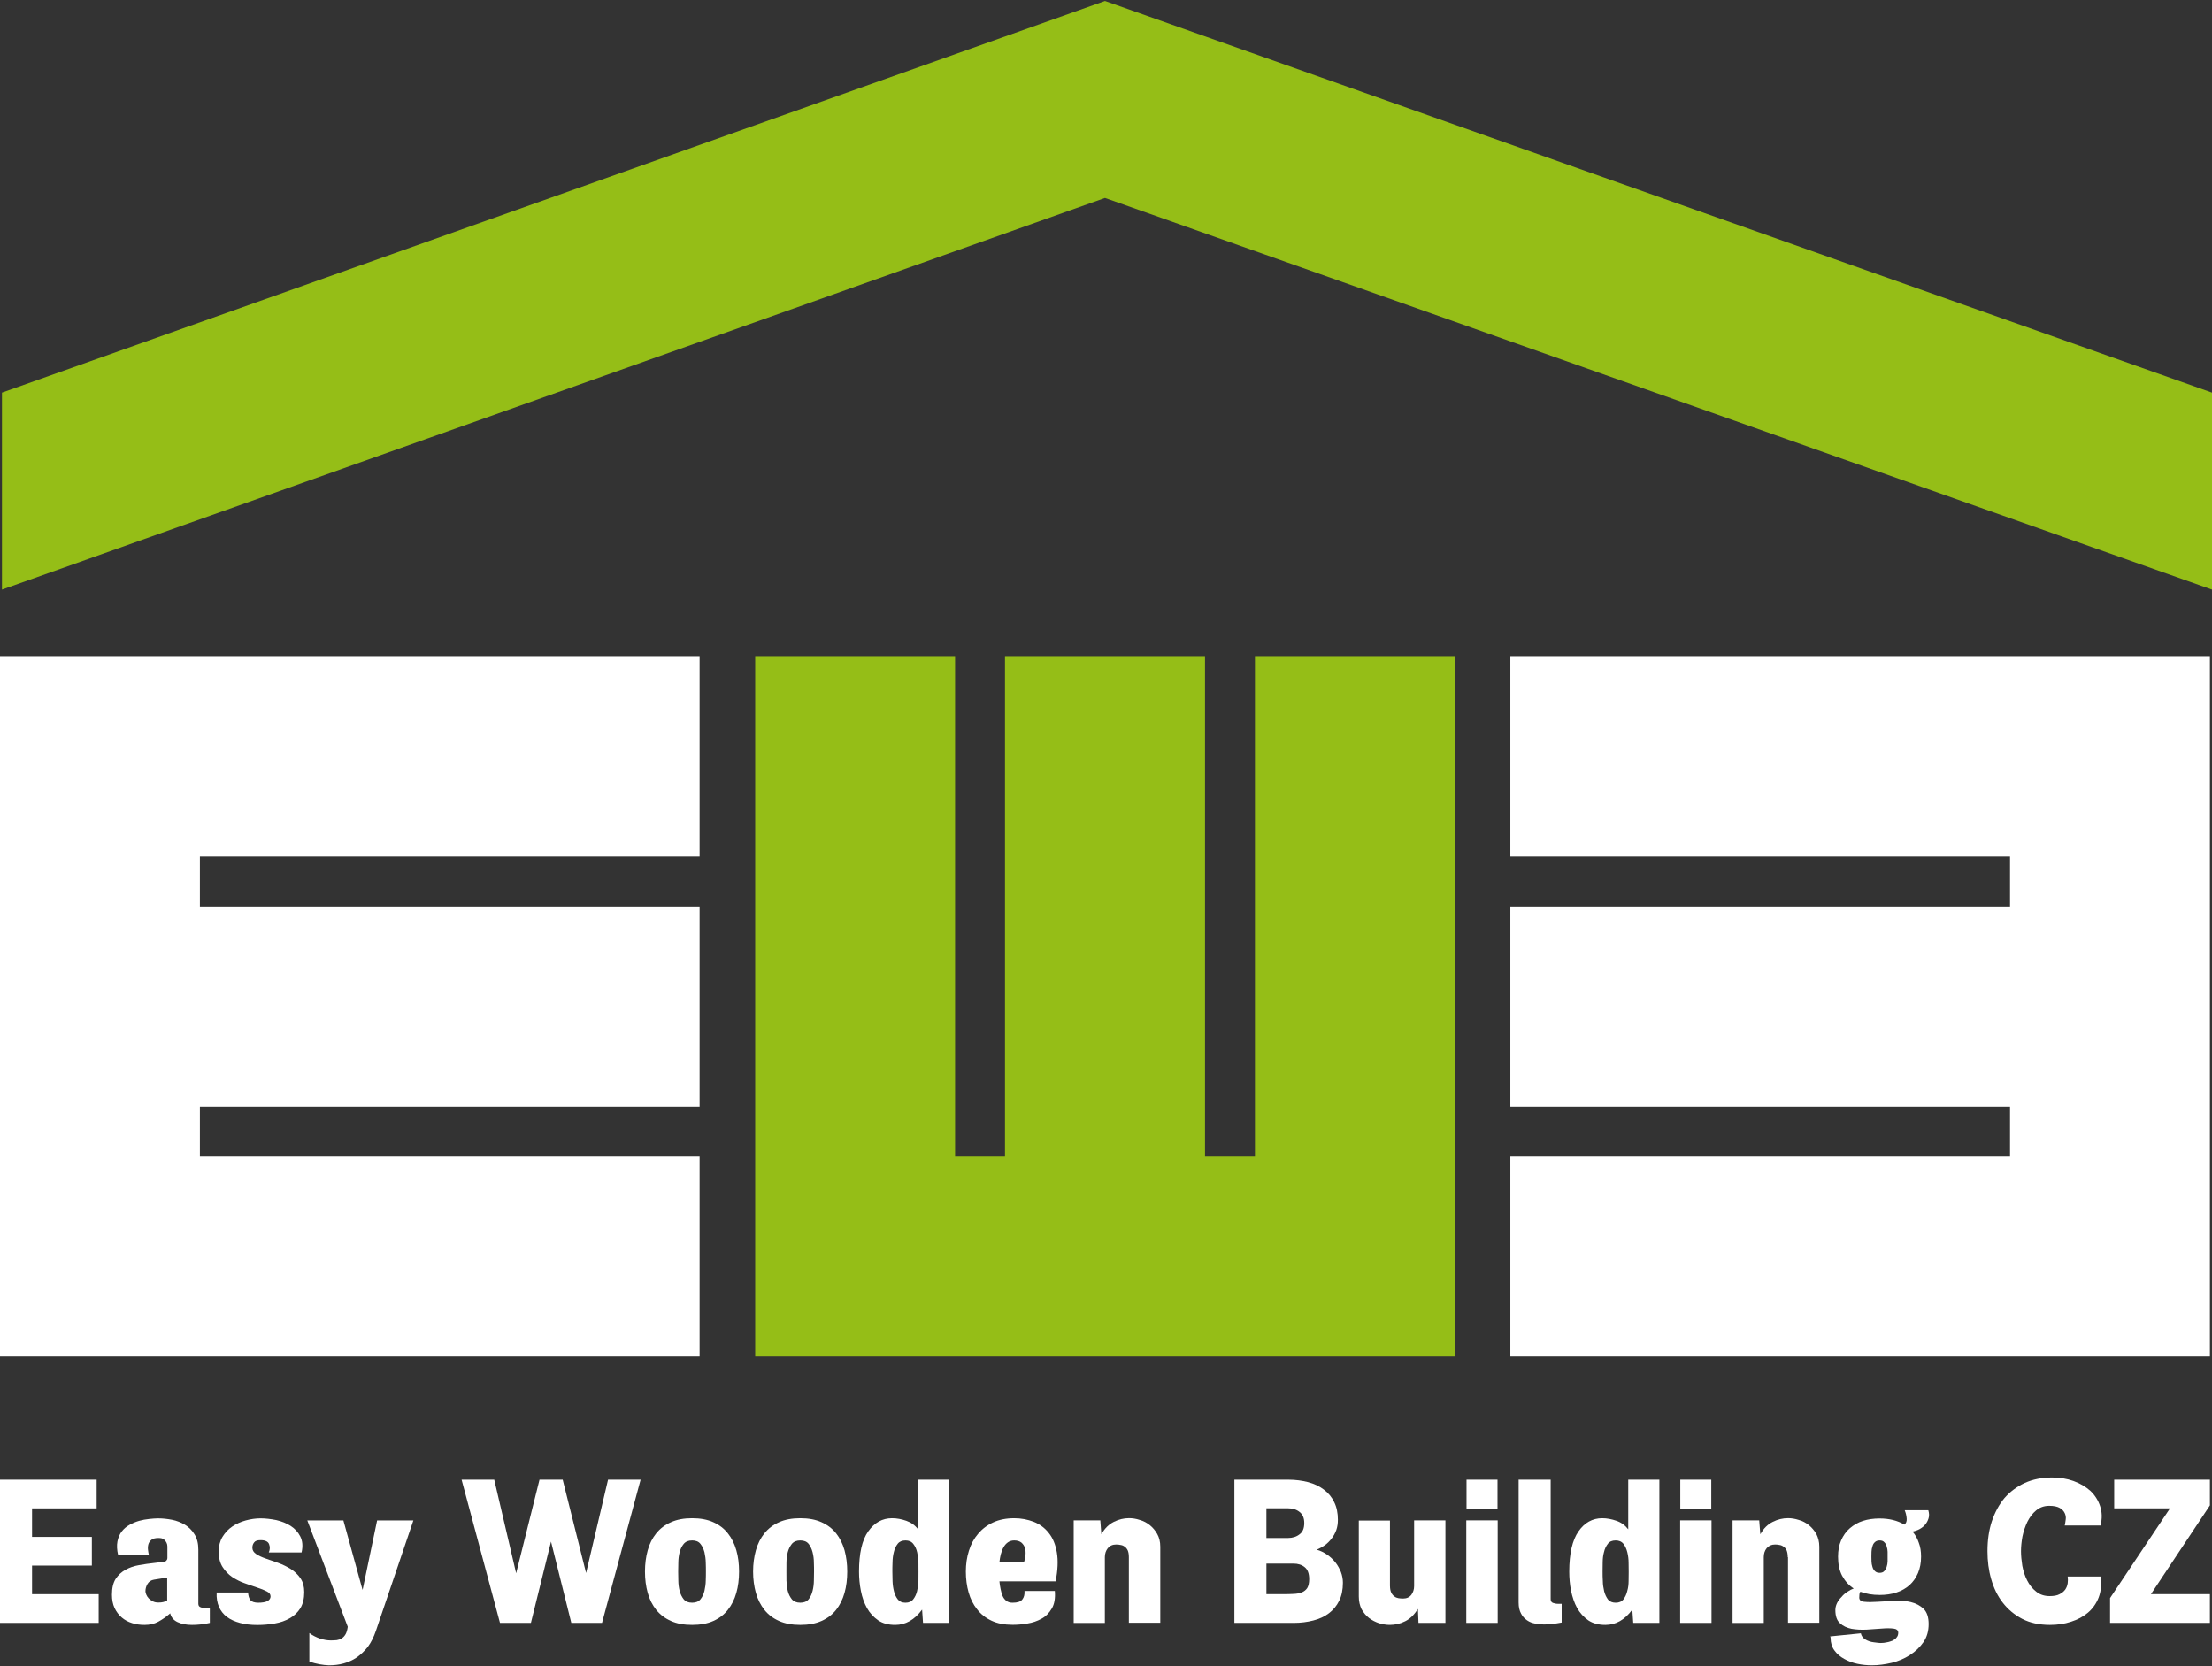
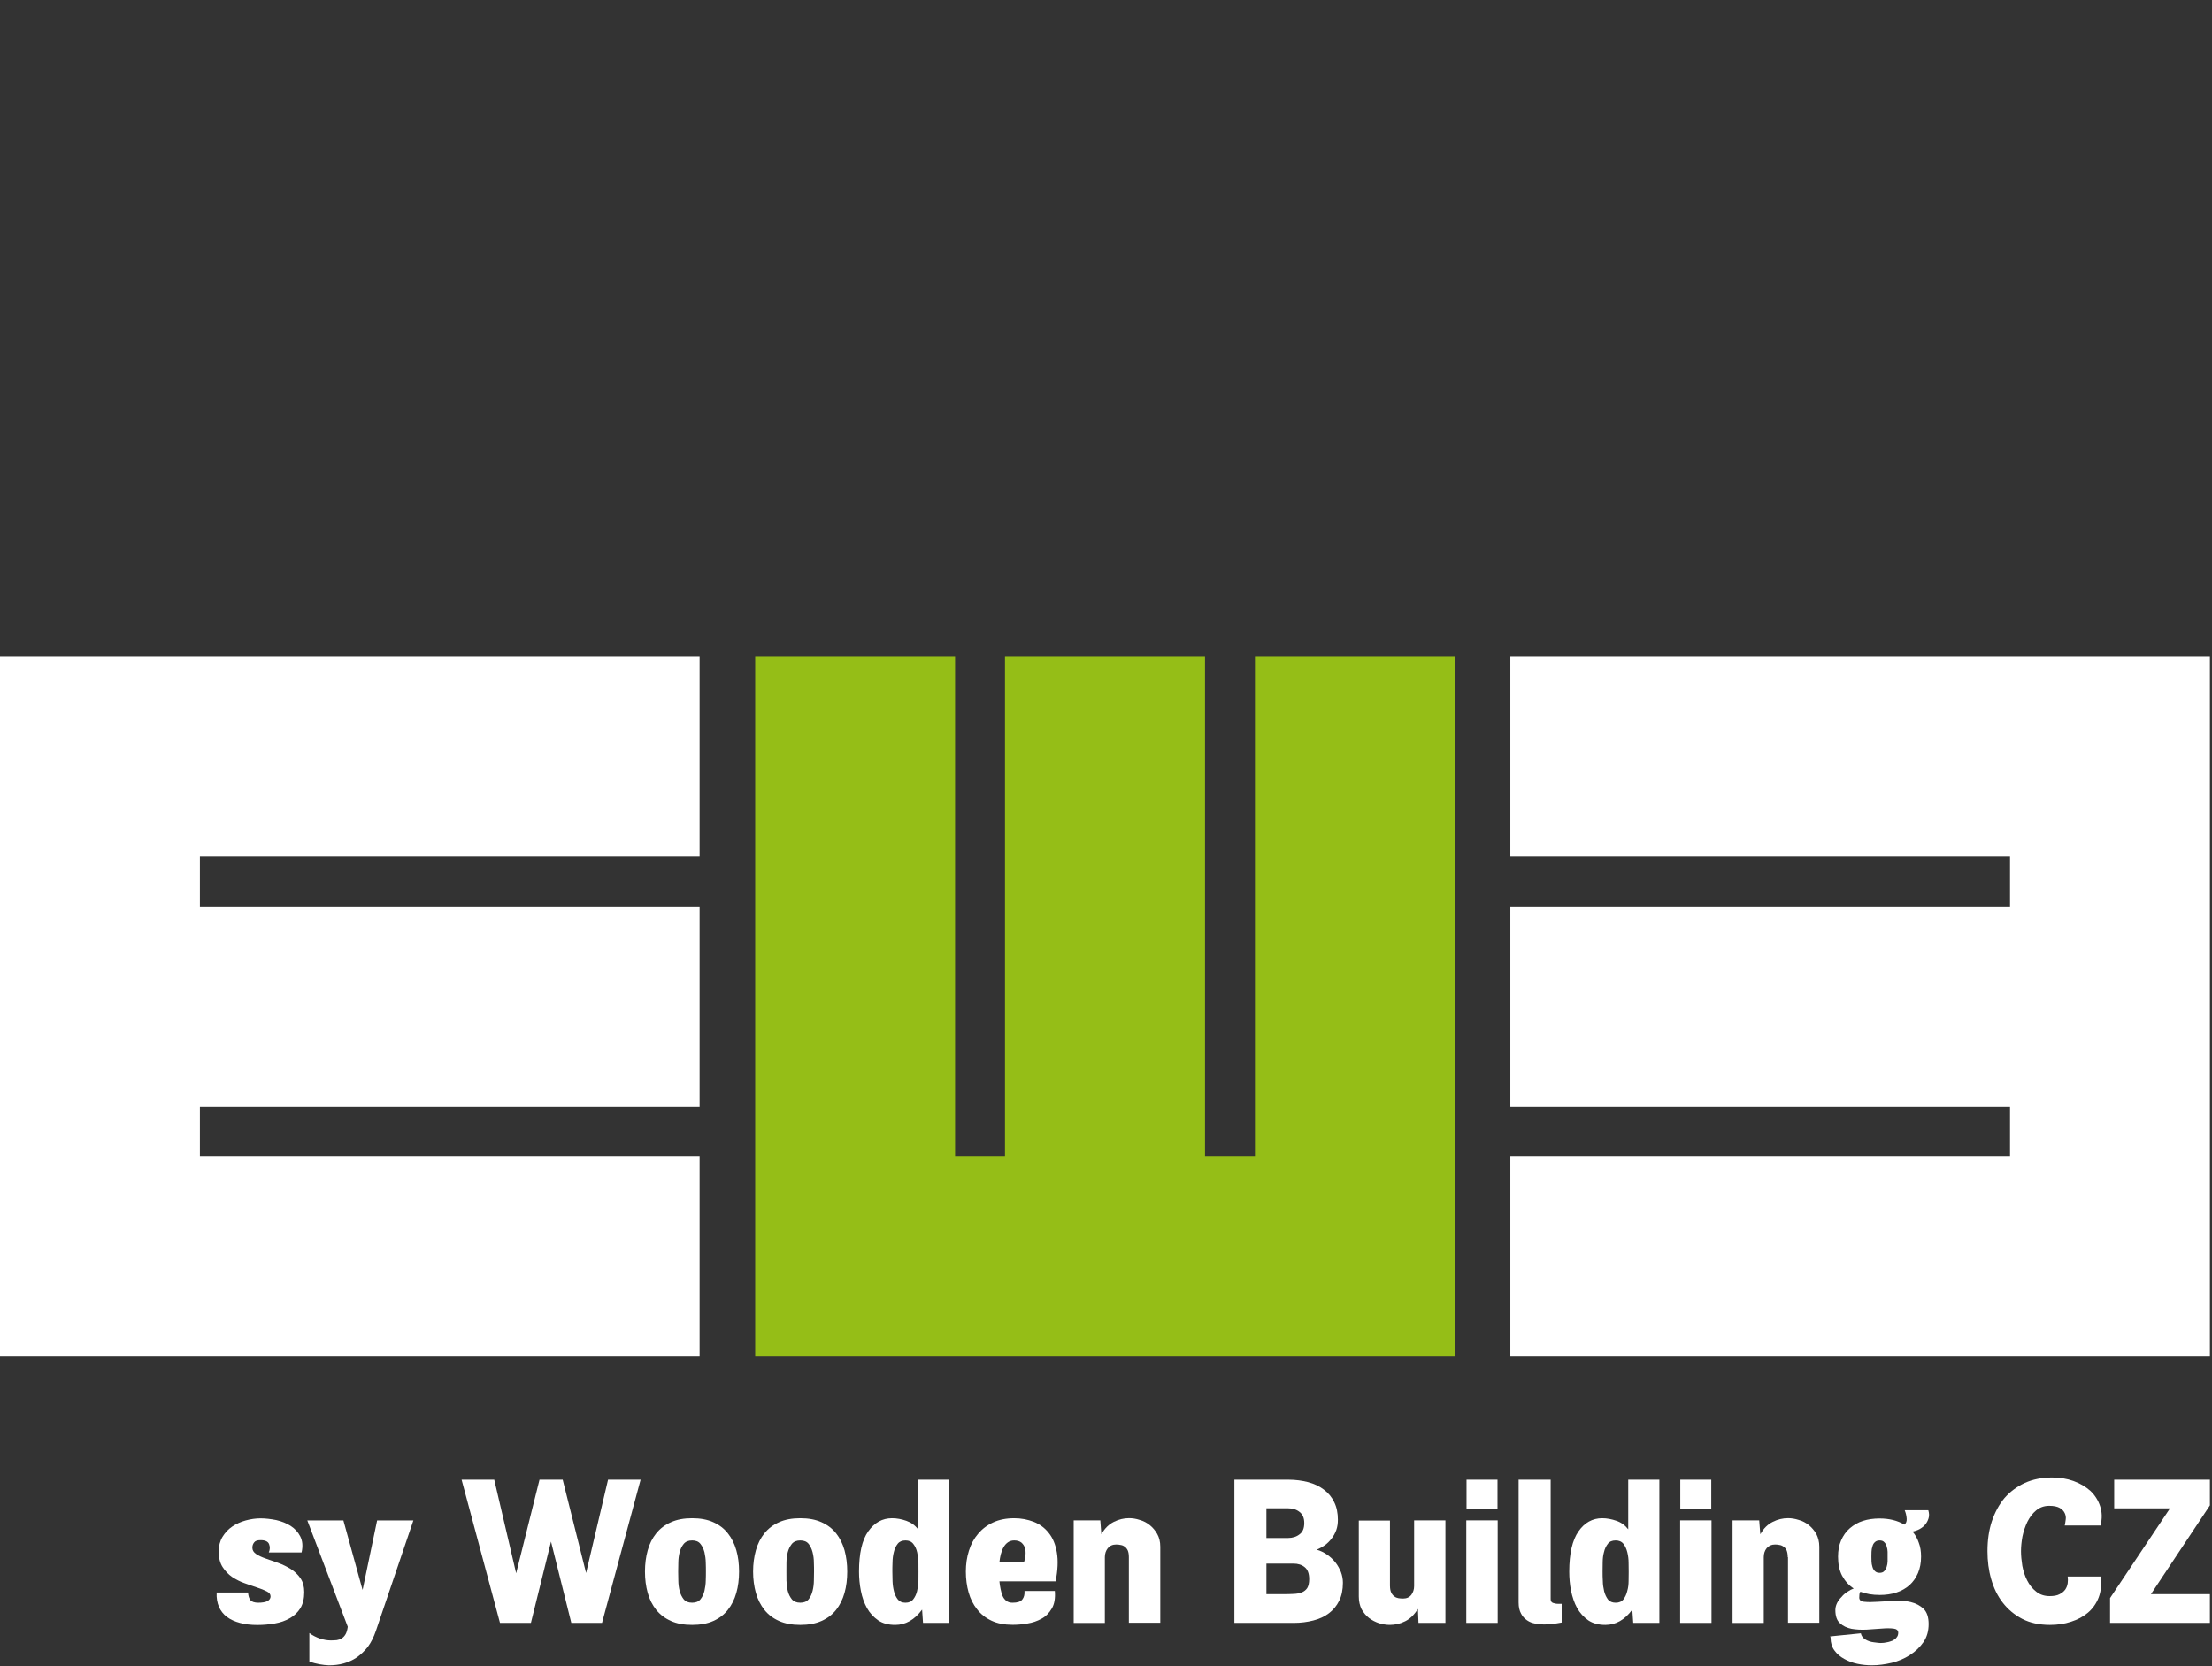
<svg xmlns="http://www.w3.org/2000/svg" version="1.1" id="Vrstva_1" x="0px" y="0px" width="150px" height="113px" viewBox="-40 -42.5 150 113" enable-background="new -40 -42.5 150 113" xml:space="preserve">
  <rect x="-40" y="-42.5" width="150" height="113" fill="#333333" stroke="none" />
-   <polygon fill="#FFFFFF" points="-33.308,67.557 -40,67.557 -40,57.844 -33.446,57.844 -33.446,59.79 -37.827,59.79 -37.827,61.725   -33.771,61.725 -33.771,63.67 -37.827,63.67 -37.827,65.61 -33.308,65.61 " />
-   <path fill="#FFFFFF" d="M-25.771,67.557c-0.221,0.057-0.435,0.091-0.639,0.107c-0.208,0.024-0.397,0.031-0.573,0.031  c-0.381,0-0.706-0.063-0.973-0.189c-0.265-0.122-0.435-0.321-0.501-0.592h-0.009c-0.268,0.239-0.536,0.419-0.806,0.567  c-0.268,0.145-0.577,0.214-0.926,0.214c-0.299,0-0.583-0.038-0.844-0.123c-0.265-0.082-0.501-0.208-0.702-0.381  c-0.202-0.174-0.365-0.385-0.488-0.646c-0.12-0.262-0.176-0.558-0.176-0.904c0-0.447,0.085-0.806,0.252-1.07  c0.173-0.262,0.396-0.467,0.667-0.617c0.268-0.148,0.57-0.256,0.917-0.315c0.343-0.066,0.687-0.106,1.033-0.147l0.626-0.076  c0.088-0.006,0.157-0.037,0.198-0.091c0.047-0.054,0.066-0.104,0.066-0.158v-0.579v-0.214c0-0.088-0.019-0.174-0.057-0.252  c-0.041-0.088-0.098-0.164-0.183-0.227c-0.079-0.073-0.208-0.095-0.372-0.095c-0.211,0-0.372,0.041-0.473,0.126  c-0.101,0.082-0.17,0.18-0.202,0.293c-0.035,0.119-0.044,0.249-0.028,0.381s0.035,0.252,0.063,0.365h-2.088  c-0.085-0.355-0.098-0.671-0.047-0.936c0.051-0.261,0.151-0.491,0.29-0.671c0.145-0.186,0.321-0.337,0.529-0.45  c0.205-0.116,0.428-0.208,0.652-0.273c0.23-0.063,0.457-0.104,0.68-0.126c0.23-0.025,0.429-0.041,0.608-0.041  c0.306,0,0.621,0.034,0.938,0.095c0.321,0.063,0.611,0.179,0.879,0.337c0.265,0.163,0.482,0.378,0.652,0.654  c0.173,0.277,0.258,0.617,0.258,1.04v3.669c0,0.122,0.057,0.204,0.161,0.235c0.11,0.045,0.224,0.063,0.34,0.063h0.142  c0.041,0,0.088-0.003,0.136-0.013V67.557z M-28.663,64.482l-0.891,0.143c-0.195,0.031-0.343,0.126-0.438,0.283  c-0.098,0.157-0.145,0.327-0.145,0.501c0,0.065,0.016,0.145,0.057,0.232c0.035,0.085,0.088,0.17,0.164,0.252  c0.079,0.076,0.167,0.146,0.274,0.198c0.107,0.061,0.233,0.085,0.381,0.085c0.126,0,0.242-0.009,0.324-0.031  c0.091-0.019,0.179-0.057,0.274-0.104V64.482z" />
  <path fill="#FFFFFF" d="M-25.309,65.497h2.129c0.019,0.233,0.072,0.406,0.164,0.522c0.095,0.107,0.271,0.17,0.529,0.17  c0.271,0,0.476-0.037,0.617-0.106c0.145-0.082,0.217-0.183,0.217-0.324c0-0.143-0.085-0.252-0.258-0.338  c-0.17-0.088-0.384-0.176-0.652-0.261c-0.265-0.085-0.548-0.189-0.847-0.293c-0.299-0.101-0.583-0.252-0.847-0.422  c-0.265-0.183-0.482-0.416-0.652-0.681c-0.173-0.273-0.261-0.62-0.261-1.042c0-0.378,0.085-0.712,0.255-0.995  c0.167-0.274,0.384-0.517,0.658-0.702c0.277-0.183,0.58-0.325,0.919-0.416c0.337-0.092,0.674-0.142,1.011-0.142  c0.331,0,0.683,0.044,1.058,0.116c0.365,0.085,0.696,0.214,0.979,0.396c0.28,0.18,0.5,0.416,0.652,0.715  c0.154,0.3,0.186,0.662,0.088,1.087h-2.223c0.085-0.195,0.091-0.381,0.019-0.566c-0.069-0.177-0.262-0.269-0.577-0.269  c-0.217,0-0.362,0.048-0.438,0.158c-0.082,0.106-0.117,0.22-0.117,0.355c0,0.17,0.085,0.315,0.258,0.429  c0.167,0.113,0.384,0.214,0.652,0.306c0.262,0.091,0.548,0.191,0.847,0.296c0.299,0.11,0.583,0.248,0.847,0.412  c0.265,0.17,0.482,0.375,0.655,0.627c0.173,0.252,0.258,0.563,0.258,0.944c0,0.432-0.088,0.797-0.262,1.087  c-0.179,0.283-0.416,0.517-0.715,0.68c-0.293,0.171-0.633,0.29-1.014,0.356c-0.381,0.066-0.774,0.104-1.181,0.104  c-0.435,0-0.832-0.044-1.181-0.139c-0.353-0.094-0.652-0.229-0.891-0.409c-0.243-0.183-0.422-0.416-0.542-0.687  C-25.271,66.184-25.328,65.868-25.309,65.497" />
  <path fill="#FFFFFF" d="M-19.022,70.183v-1.937c0.22,0.167,0.459,0.283,0.715,0.375c0.255,0.082,0.504,0.126,0.746,0.126  c0.139,0,0.271-0.01,0.397-0.019c0.123-0.02,0.239-0.057,0.337-0.12c0.107-0.069,0.189-0.157,0.258-0.277  c0.069-0.116,0.12-0.289,0.151-0.51l-2.743-7.212h2.447l1.294,4.692h0.013l0.979-4.692h2.459l-2.544,7.495  c-0.142,0.416-0.321,0.771-0.539,1.071c-0.224,0.286-0.479,0.528-0.753,0.724c-0.28,0.189-0.58,0.321-0.897,0.409  c-0.321,0.089-0.652,0.126-0.995,0.126C-18.106,70.419-18.553,70.341-19.022,70.183" />
  <polygon fill="#FFFFFF" points="-6.095,67.557 -8.699,57.844 -6.485,57.844 -4.999,64.193 -3.415,57.844 -1.843,57.844   -0.256,64.174 1.233,57.844 3.441,57.844 0.824,67.557 -1.258,67.557 -2.634,62.045 -3.998,67.557 " />
  <path fill="#FFFFFF" d="M3.737,64.076c0-0.52,0.063-1.004,0.186-1.445c0.12-0.44,0.318-0.825,0.576-1.146  c0.258-0.321,0.589-0.576,0.999-0.756c0.403-0.183,0.882-0.271,1.436-0.271c0.558,0,1.036,0.088,1.439,0.271  c0.403,0.18,0.733,0.432,0.985,0.756c0.258,0.321,0.447,0.703,0.573,1.146c0.129,0.441,0.186,0.926,0.186,1.445  c0,0.526-0.06,1.005-0.186,1.446c-0.126,0.447-0.315,0.825-0.573,1.149c-0.252,0.324-0.583,0.576-0.985,0.756  c-0.403,0.18-0.885,0.268-1.439,0.268c-0.557,0-1.039-0.088-1.436-0.268c-0.406-0.18-0.737-0.432-0.999-0.756  c-0.258-0.324-0.453-0.702-0.576-1.149C3.8,65.078,3.737,64.603,3.737,64.076 M7.869,64.076c0-0.166,0-0.368-0.01-0.607  c-0.003-0.245-0.038-0.473-0.088-0.702c-0.057-0.221-0.145-0.409-0.271-0.567c-0.126-0.16-0.315-0.235-0.563-0.235  c-0.255,0-0.438,0.075-0.573,0.235c-0.129,0.158-0.221,0.347-0.277,0.567c-0.057,0.229-0.085,0.457-0.088,0.702  c-0.003,0.242-0.01,0.441-0.01,0.607c0,0.171,0.006,0.375,0.01,0.614c0.003,0.236,0.031,0.47,0.088,0.693  c0.057,0.227,0.154,0.415,0.277,0.573c0.129,0.157,0.318,0.232,0.573,0.232c0.249,0,0.438-0.075,0.563-0.232  c0.129-0.158,0.217-0.347,0.271-0.573c0.05-0.224,0.085-0.457,0.088-0.693C7.869,64.451,7.869,64.243,7.869,64.076" />
  <path fill="#FFFFFF" d="M11.069,64.076c0-0.52,0.066-1.004,0.189-1.445c0.126-0.44,0.318-0.825,0.576-1.146s0.589-0.576,0.995-0.756  c0.403-0.183,0.885-0.271,1.439-0.271c0.557,0,1.036,0.088,1.439,0.271c0.406,0.18,0.734,0.432,0.992,0.756  c0.255,0.321,0.444,0.703,0.57,1.146c0.123,0.447,0.183,0.926,0.183,1.445c0,0.526-0.06,1.005-0.183,1.446  c-0.126,0.447-0.315,0.825-0.57,1.149c-0.258,0.324-0.586,0.576-0.992,0.756c-0.403,0.18-0.882,0.268-1.439,0.268  c-0.555,0-1.036-0.088-1.439-0.268c-0.406-0.18-0.737-0.432-0.995-0.756c-0.258-0.331-0.45-0.702-0.576-1.149  C11.135,65.078,11.069,64.603,11.069,64.076 M15.201,64.076c0-0.166,0-0.368-0.01-0.607c0-0.245-0.031-0.473-0.088-0.702  c-0.057-0.221-0.145-0.409-0.268-0.567c-0.126-0.16-0.315-0.235-0.566-0.235c-0.249,0-0.438,0.075-0.573,0.235  c-0.123,0.158-0.221,0.347-0.277,0.567c-0.057,0.229-0.085,0.457-0.088,0.702c0,0.242-0.003,0.441-0.003,0.607  c0,0.171,0,0.375,0.003,0.614c0.009,0.239,0.034,0.47,0.088,0.693c0.054,0.227,0.154,0.415,0.277,0.573  c0.135,0.157,0.324,0.232,0.573,0.232c0.251,0,0.435-0.075,0.566-0.232c0.126-0.158,0.211-0.347,0.268-0.573  c0.057-0.224,0.085-0.457,0.088-0.693C15.197,64.451,15.201,64.243,15.201,64.076" />
  <path fill="#FFFFFF" d="M22.529,66.656c-0.51,0.692-1.121,1.039-1.82,1.039c-0.466,0-0.85-0.101-1.165-0.315  c-0.312-0.22-0.564-0.491-0.756-0.834c-0.189-0.344-0.328-0.734-0.41-1.162c-0.085-0.429-0.126-0.869-0.126-1.304  c0-1.231,0.205-2.142,0.624-2.73c0.419-0.589,0.955-0.892,1.616-0.892c0.324,0,0.652,0.063,0.973,0.177  c0.328,0.116,0.589,0.306,0.793,0.576v-3.367h2.117v9.713h-1.783L22.529,66.656z M20.513,64.076c0,0.192,0.006,0.413,0.013,0.655  c0.009,0.239,0.041,0.473,0.098,0.689c0.054,0.221,0.145,0.4,0.261,0.549c0.12,0.15,0.293,0.22,0.517,0.22  c0.233,0,0.406-0.075,0.526-0.232c0.123-0.158,0.211-0.341,0.262-0.564c0.053-0.223,0.085-0.443,0.091-0.683  c0.003-0.233,0.003-0.432,0.003-0.605c0-0.163,0-0.374-0.003-0.623c-0.006-0.242-0.035-0.479-0.085-0.705  c-0.05-0.228-0.138-0.419-0.264-0.577c-0.123-0.16-0.299-0.235-0.529-0.235c-0.233,0-0.409,0.075-0.529,0.227  c-0.123,0.154-0.211,0.343-0.262,0.566c-0.057,0.221-0.085,0.454-0.088,0.693C20.513,63.692,20.513,63.9,20.513,64.076" />
  <path fill="#FFFFFF" d="M28.664,66.189c0.328,0,0.545-0.069,0.662-0.22c0.116-0.148,0.164-0.337,0.148-0.577h2.056  c0.041,0.492-0.028,0.892-0.205,1.188c-0.176,0.303-0.409,0.542-0.693,0.693c-0.293,0.163-0.608,0.271-0.963,0.327  c-0.356,0.063-0.687,0.088-1.005,0.088c-0.554,0-1.033-0.091-1.43-0.28c-0.4-0.188-0.721-0.443-0.979-0.777  c-0.255-0.321-0.45-0.702-0.573-1.141c-0.123-0.438-0.186-0.913-0.186-1.417s0.069-0.97,0.208-1.41  c0.139-0.444,0.343-0.825,0.621-1.146c0.274-0.328,0.611-0.586,1.023-0.775c0.406-0.188,0.882-0.283,1.43-0.283  c0.473,0,0.91,0.085,1.32,0.242c0.406,0.158,0.752,0.413,1.023,0.76c0.274,0.34,0.457,0.78,0.548,1.329  c0.091,0.544,0.063,1.189-0.085,1.949h-3.811c0.016,0.18,0.044,0.35,0.079,0.52c0.032,0.173,0.079,0.327,0.135,0.469  c0.06,0.139,0.148,0.252,0.258,0.337C28.361,66.152,28.497,66.189,28.664,66.189 M29.441,63.438  c0.047-0.146,0.082-0.293,0.098-0.466c0.019-0.174,0.006-0.331-0.031-0.479c-0.041-0.147-0.123-0.273-0.239-0.378  c-0.117-0.094-0.284-0.15-0.492-0.15c-0.17,0-0.315,0.047-0.435,0.132c-0.123,0.088-0.217,0.198-0.299,0.347  c-0.082,0.145-0.136,0.309-0.183,0.481c-0.038,0.174-0.072,0.347-0.088,0.514H29.441z" />
  <path fill="#FFFFFF" d="M36.55,63.104c0-0.195-0.025-0.347-0.076-0.463c-0.05-0.104-0.123-0.198-0.204-0.252  c-0.082-0.063-0.177-0.104-0.277-0.116c-0.104-0.025-0.205-0.032-0.306-0.032c-0.243,0-0.428,0.085-0.567,0.252  c-0.129,0.164-0.198,0.372-0.198,0.599v4.466h-2.113v-6.954h1.805l0.069,0.923h0.016c0.214-0.381,0.491-0.651,0.829-0.821  c0.337-0.17,0.68-0.252,1.036-0.252c0.232,0,0.475,0.037,0.721,0.119c0.252,0.069,0.479,0.189,0.684,0.353  c0.204,0.164,0.371,0.362,0.504,0.599c0.135,0.236,0.208,0.529,0.208,0.863v5.158H36.55V63.104z" />
  <path fill="#FFFFFF" d="M49.291,62.594c0.252,0.069,0.485,0.183,0.709,0.34c0.214,0.147,0.403,0.327,0.561,0.525  c0.157,0.199,0.274,0.423,0.372,0.652c0.085,0.229,0.132,0.479,0.132,0.725c0,0.472-0.085,0.888-0.255,1.225  c-0.167,0.34-0.403,0.62-0.696,0.844c-0.299,0.224-0.648,0.388-1.062,0.491c-0.409,0.104-0.841,0.161-1.316,0.161h-4.03v-9.713  h3.672c0.479,0,0.923,0.063,1.329,0.167c0.412,0.11,0.762,0.274,1.064,0.504c0.309,0.23,0.535,0.504,0.702,0.848  c0.17,0.34,0.252,0.743,0.252,1.196c0,0.256-0.032,0.485-0.11,0.706c-0.085,0.22-0.186,0.415-0.328,0.585  c-0.132,0.174-0.28,0.318-0.453,0.444C49.663,62.411,49.48,62.515,49.291,62.594 M48.444,60.782c0-0.33-0.098-0.576-0.312-0.743  c-0.208-0.17-0.47-0.255-0.8-0.255h-1.455V61.8h1.455c0.32,0,0.585-0.085,0.79-0.249C48.347,61.394,48.444,61.129,48.444,60.782   M48.778,64.593c0-0.381-0.101-0.651-0.296-0.809c-0.199-0.167-0.457-0.249-0.771-0.249h-1.833v2.075h1.209  c0.227,0,0.435-0.01,0.646-0.019c0.201-0.007,0.378-0.041,0.539-0.102c0.157-0.06,0.28-0.157,0.374-0.296  C48.73,65.053,48.778,64.854,48.778,64.593" />
  <path fill="#FFFFFF" d="M54.258,65.053c0,0.186,0.031,0.337,0.085,0.454c0.057,0.109,0.129,0.201,0.214,0.255  c0.085,0.069,0.174,0.101,0.274,0.119c0.098,0.016,0.205,0.025,0.306,0.025c0.255,0,0.438-0.085,0.569-0.252  c0.123-0.17,0.189-0.368,0.189-0.592v-4.46h2.122v6.954h-1.826l-0.038-0.933h-0.013c-0.235,0.378-0.513,0.655-0.85,0.822  c-0.331,0.17-0.684,0.249-1.046,0.249c-0.233,0-0.466-0.038-0.718-0.11c-0.252-0.085-0.479-0.198-0.687-0.355  c-0.205-0.158-0.368-0.359-0.504-0.589c-0.123-0.249-0.192-0.536-0.192-0.866v-5.159h2.113v4.447l0,0V65.053z" />
  <path fill="#FFFFFF" d="M61.561,67.557h-2.129v-6.954h2.129V67.557z M61.549,59.807h-2.101v-1.963h2.101V59.807z" />
  <path fill="#FFFFFF" d="M62.997,57.844h2.157v8.094c0,0.136,0.047,0.221,0.148,0.262c0.101,0.035,0.214,0.063,0.34,0.063H65.9v1.269  c-0.224,0.041-0.431,0.076-0.643,0.101c-0.204,0.025-0.394,0.032-0.566,0.032c-0.189,0-0.384-0.017-0.583-0.061  c-0.201-0.034-0.387-0.104-0.554-0.22c-0.167-0.114-0.306-0.256-0.409-0.46c-0.107-0.192-0.164-0.441-0.164-0.756v-8.327h0.016  V57.844z" />
  <path fill="#FFFFFF" d="M70.69,66.656c-0.51,0.692-1.114,1.039-1.826,1.039c-0.457,0-0.851-0.101-1.165-0.315  c-0.309-0.22-0.558-0.491-0.753-0.834c-0.189-0.344-0.318-0.734-0.409-1.162c-0.085-0.429-0.123-0.869-0.123-1.304  c0-1.231,0.214-2.142,0.627-2.73c0.409-0.589,0.947-0.892,1.609-0.892c0.317,0,0.646,0.063,0.97,0.177  c0.33,0.116,0.586,0.306,0.794,0.576v-3.367h2.112v9.713h-1.772L70.69,66.656z M68.675,64.076c0,0.192,0,0.413,0.017,0.655  c0,0.239,0.044,0.473,0.091,0.689c0.06,0.221,0.145,0.4,0.258,0.549c0.12,0.15,0.3,0.22,0.523,0.22c0.229,0,0.409-0.075,0.529-0.232  c0.113-0.158,0.207-0.341,0.255-0.564c0.063-0.217,0.091-0.443,0.091-0.683c0.007-0.233,0.007-0.432,0.007-0.605  c0-0.163,0-0.374-0.007-0.623c0-0.242-0.031-0.479-0.085-0.705c-0.054-0.228-0.142-0.419-0.261-0.577  c-0.126-0.16-0.306-0.235-0.532-0.235c-0.239,0-0.413,0.075-0.529,0.227c-0.12,0.154-0.214,0.343-0.262,0.566  c-0.063,0.221-0.085,0.454-0.088,0.693C68.675,63.695,68.675,63.9,68.675,64.076" />
  <path fill="#FFFFFF" d="M76.061,67.557h-2.126v-6.954h2.126V67.557z M76.045,59.807h-2.101v-1.963h2.101V59.807z" />
  <path fill="#FFFFFF" d="M81.231,63.104c0-0.195-0.028-0.347-0.075-0.463c-0.051-0.104-0.117-0.198-0.208-0.252  c-0.082-0.063-0.174-0.104-0.271-0.116c-0.098-0.025-0.201-0.032-0.312-0.032c-0.236,0-0.425,0.085-0.566,0.252  c-0.13,0.164-0.195,0.372-0.195,0.599v4.466h-2.116v-6.954h1.808l0.072,0.923h0.016c0.211-0.381,0.488-0.651,0.828-0.821  c0.337-0.17,0.684-0.252,1.036-0.252c0.229,0,0.473,0.037,0.725,0.119c0.255,0.069,0.481,0.189,0.689,0.353  c0.201,0.164,0.368,0.362,0.507,0.599c0.126,0.246,0.202,0.529,0.202,0.863v5.158h-2.123v-4.446h-0.016V63.104z" />
  <path fill="#FFFFFF" d="M90.272,63.063c0,0.419-0.072,0.791-0.207,1.111c-0.139,0.325-0.334,0.599-0.573,0.819  c-0.259,0.227-0.548,0.391-0.892,0.504c-0.337,0.113-0.725,0.167-1.134,0.167c-0.494,0-0.929-0.076-1.313-0.221  c-0.031,0.054-0.06,0.123-0.063,0.205c-0.007,0.082-0.01,0.15-0.01,0.195c0,0.167,0.12,0.271,0.35,0.283  c0.242,0.025,0.526,0.025,0.879,0c0.34-0.013,0.725-0.044,1.127-0.069c0.416-0.025,0.788,0.003,1.134,0.088  c0.347,0.082,0.63,0.233,0.869,0.454c0.233,0.229,0.347,0.576,0.347,1.039s-0.113,0.875-0.35,1.222  c-0.245,0.347-0.541,0.636-0.923,0.879c-0.368,0.239-0.774,0.412-1.228,0.525c-0.457,0.107-0.901,0.17-1.352,0.17  c-0.324,0-0.648-0.031-0.979-0.101c-0.33-0.069-0.63-0.183-0.897-0.334c-0.268-0.147-0.491-0.337-0.661-0.572  c-0.173-0.236-0.259-0.517-0.259-0.845c0-0.054-0.016-0.095-0.04-0.106l2.091-0.211c0.034,0.17,0.129,0.305,0.286,0.406  c0.174,0.109,0.378,0.183,0.599,0.204c0.221,0.031,0.372,0.048,0.441,0.048c0.157,0,0.299-0.013,0.44-0.048  c0.142-0.021,0.271-0.072,0.394-0.116c0.11-0.063,0.208-0.126,0.271-0.221c0.076-0.088,0.104-0.198,0.104-0.312  c0-0.157-0.104-0.255-0.312-0.28c-0.208-0.025-0.476-0.031-0.788-0.003c-0.321,0.028-0.667,0.05-1.039,0.072  c-0.362,0.019-0.708,0-1.026-0.054c-0.318-0.066-0.586-0.192-0.784-0.381c-0.218-0.189-0.315-0.491-0.315-0.901  c0-0.157,0.041-0.309,0.113-0.463c0.076-0.154,0.184-0.299,0.31-0.419c0.113-0.145,0.255-0.258,0.406-0.355  c0.135-0.095,0.276-0.167,0.415-0.217c-0.33-0.215-0.589-0.504-0.784-0.863c-0.188-0.359-0.277-0.794-0.277-1.294  c0-0.419,0.066-0.784,0.208-1.105c0.139-0.321,0.331-0.599,0.586-0.819s0.545-0.394,0.892-0.504c0.337-0.11,0.724-0.164,1.134-0.164  c0.648,0,1.212,0.139,1.675,0.416c0.12-0.088,0.174-0.227,0.158-0.409c-0.013-0.183-0.054-0.372-0.133-0.567h1.6  c0.061,0.205,0.069,0.385,0.016,0.552c-0.05,0.167-0.129,0.306-0.229,0.425c-0.107,0.126-0.236,0.227-0.388,0.309  c-0.163,0.085-0.314,0.133-0.472,0.161c0.188,0.217,0.33,0.459,0.425,0.752C90.223,62.389,90.272,62.707,90.272,63.063   M88.002,63.063c0-0.091,0-0.201,0-0.327c-0.006-0.126-0.021-0.243-0.063-0.362c-0.031-0.12-0.085-0.214-0.164-0.29  c-0.069-0.082-0.18-0.119-0.314-0.119c-0.142,0-0.249,0.044-0.324,0.119c-0.086,0.076-0.133,0.17-0.164,0.29  c-0.041,0.119-0.057,0.236-0.063,0.362c-0.006,0.126-0.006,0.236-0.006,0.327c0,0.092,0,0.198,0.006,0.324  c0.007,0.126,0.022,0.246,0.063,0.365c0.031,0.117,0.082,0.211,0.164,0.29c0.078,0.079,0.183,0.12,0.324,0.12  c0.135,0,0.252-0.041,0.314-0.12c0.079-0.079,0.133-0.173,0.164-0.29c0.041-0.119,0.057-0.239,0.063-0.365  C88.002,63.261,88.002,63.154,88.002,63.063" />
  <path fill="#FFFFFF" d="M99.009,67.695c-0.721,0-1.351-0.139-1.877-0.409c-0.529-0.277-0.97-0.646-1.322-1.103  c-0.356-0.453-0.611-0.989-0.784-1.594c-0.174-0.604-0.252-1.234-0.252-1.896c0-0.737,0.095-1.408,0.293-2.016  c0.204-0.604,0.488-1.141,0.856-1.581c0.388-0.441,0.847-0.784,1.386-1.033c0.545-0.245,1.162-0.368,1.846-0.368  c0.52,0,1.008,0.079,1.445,0.236c0.456,0.163,0.834,0.391,1.149,0.667c0.309,0.293,0.529,0.64,0.661,1.033  c0.136,0.403,0.151,0.835,0.031,1.323h-2.428c0.022-0.11,0.051-0.249,0.066-0.403c0.024-0.148,0-0.296-0.063-0.432  c-0.063-0.142-0.17-0.255-0.334-0.355c-0.167-0.095-0.396-0.148-0.718-0.148c-0.355,0-0.651,0.11-0.892,0.315  c-0.245,0.204-0.438,0.463-0.592,0.771c-0.147,0.309-0.258,0.636-0.334,0.995c-0.065,0.358-0.098,0.689-0.098,0.995  c0,0.309,0.032,0.639,0.089,0.998c0.069,0.355,0.173,0.689,0.327,0.985c0.154,0.303,0.355,0.558,0.607,0.756  c0.252,0.208,0.558,0.309,0.92,0.309c0.277,0,0.501-0.037,0.665-0.126c0.17-0.081,0.296-0.188,0.39-0.314  c0.089-0.132,0.143-0.271,0.167-0.429c0.022-0.157,0.022-0.312,0-0.459h2.252c0.063,0.548,0,1.029-0.154,1.43  c-0.16,0.409-0.406,0.752-0.728,1.026c-0.314,0.265-0.705,0.473-1.143,0.611C99.998,67.626,99.522,67.695,99.009,67.695" />
  <polygon fill="#FFFFFF" points="109.858,67.557 103.087,67.557 103.087,65.872 107.15,59.79 103.367,59.79 103.367,57.844   109.858,57.844 109.858,59.586 105.858,65.61 109.858,65.61 " />
  <polygon fill="#FFFFFF" points="-26.445,35.935 7.441,35.935 7.441,49.492 -40,49.492 -40,2.048 7.441,2.048 7.441,15.6   -26.445,15.6 -26.445,18.991 7.441,18.991 7.441,32.549 -26.445,32.549 " />
  <polygon fill="#95BE17" points="45.1,35.935 45.1,2.048 58.657,2.048 58.657,49.492 11.21,49.492 11.21,2.048 24.765,2.048   24.765,35.935 28.15,35.935 28.15,2.048 41.714,2.048 41.714,35.935 " />
  <polygon fill="#FFFFFF" points="96.304,15.6 62.421,15.6 62.421,2.048 109.858,2.048 109.858,49.492 62.421,49.492 62.421,35.935   96.304,35.935 96.304,32.549 62.421,32.549 62.421,18.991 96.304,18.991 " />
-   <polygon fill="#95BE17" points="110,-2.517 34.931,-29.076 -39.868,-2.517 -39.868,-15.874 34.931,-42.435 110,-15.874 " />
</svg>